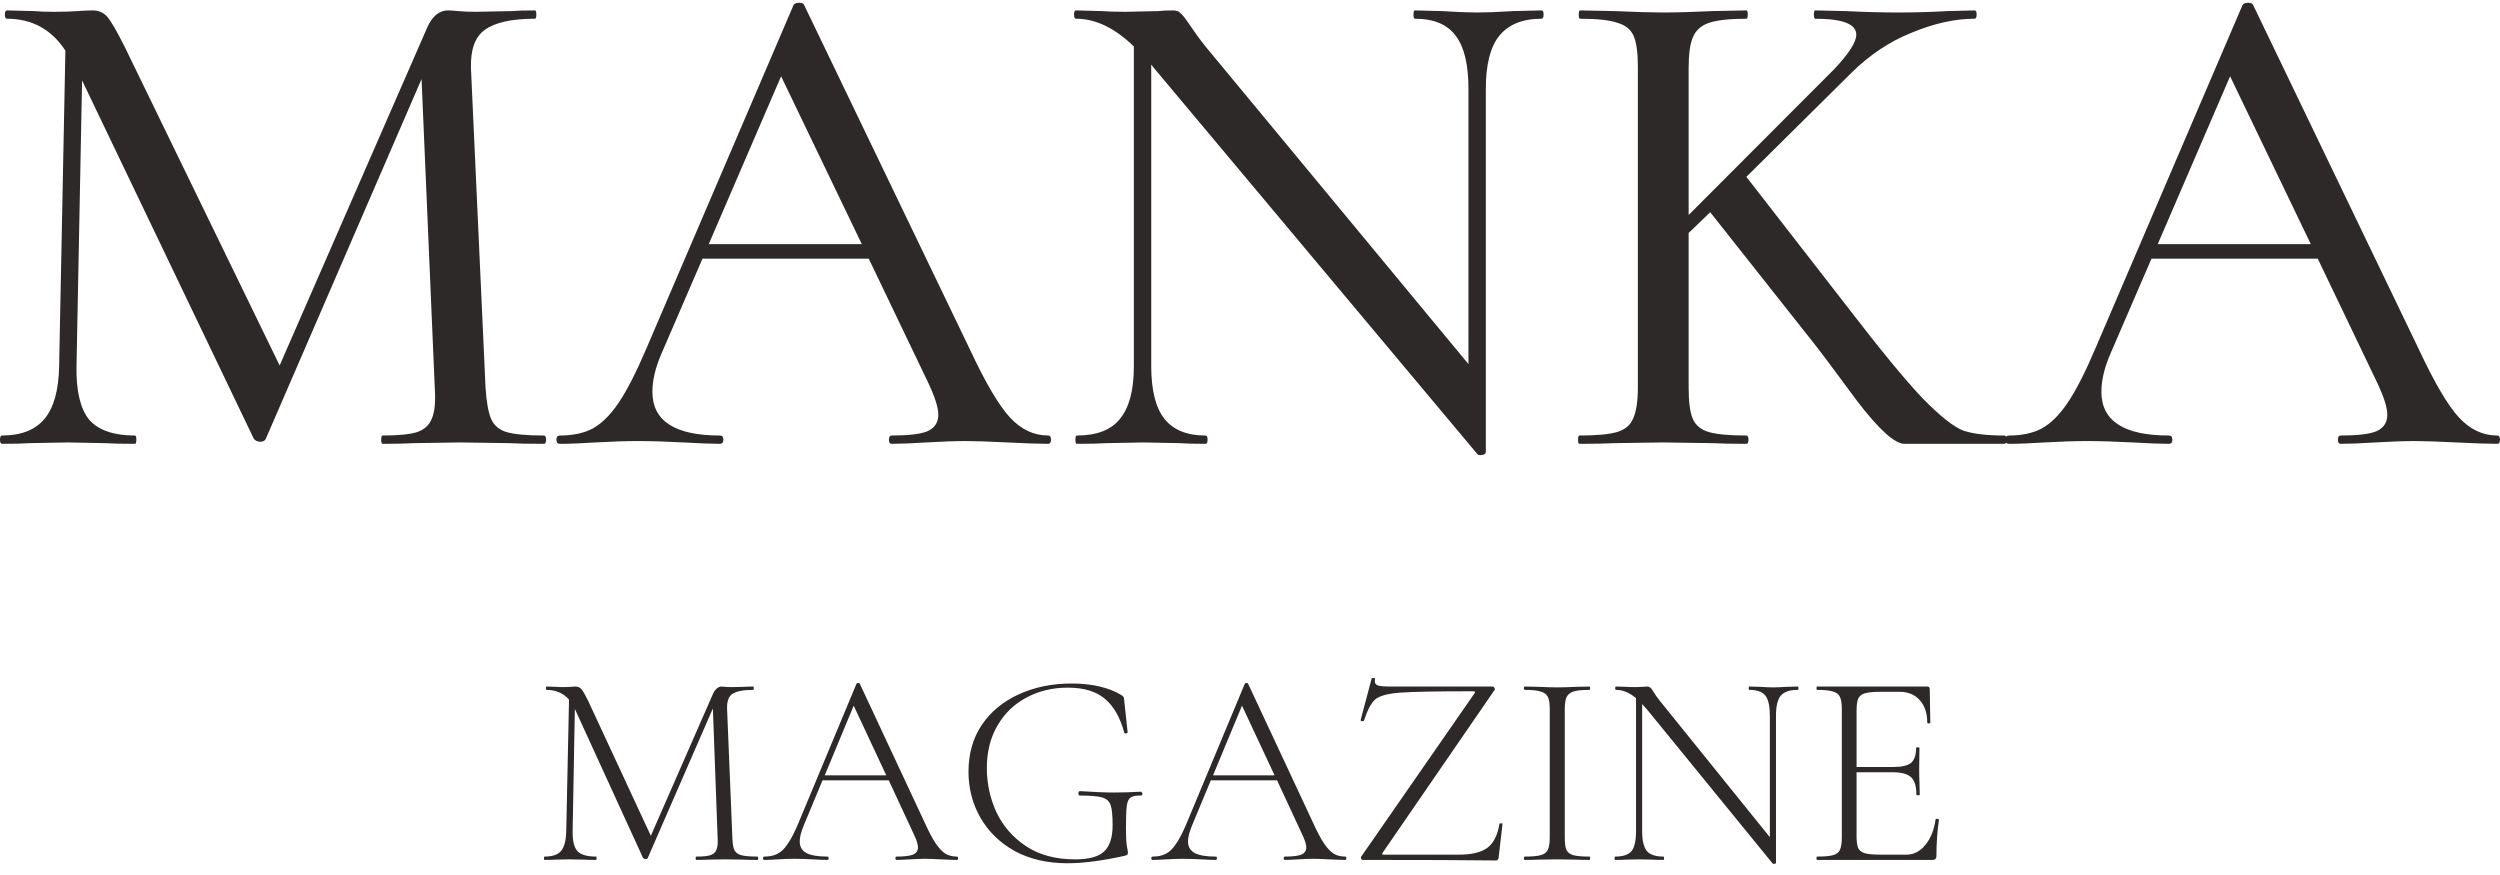
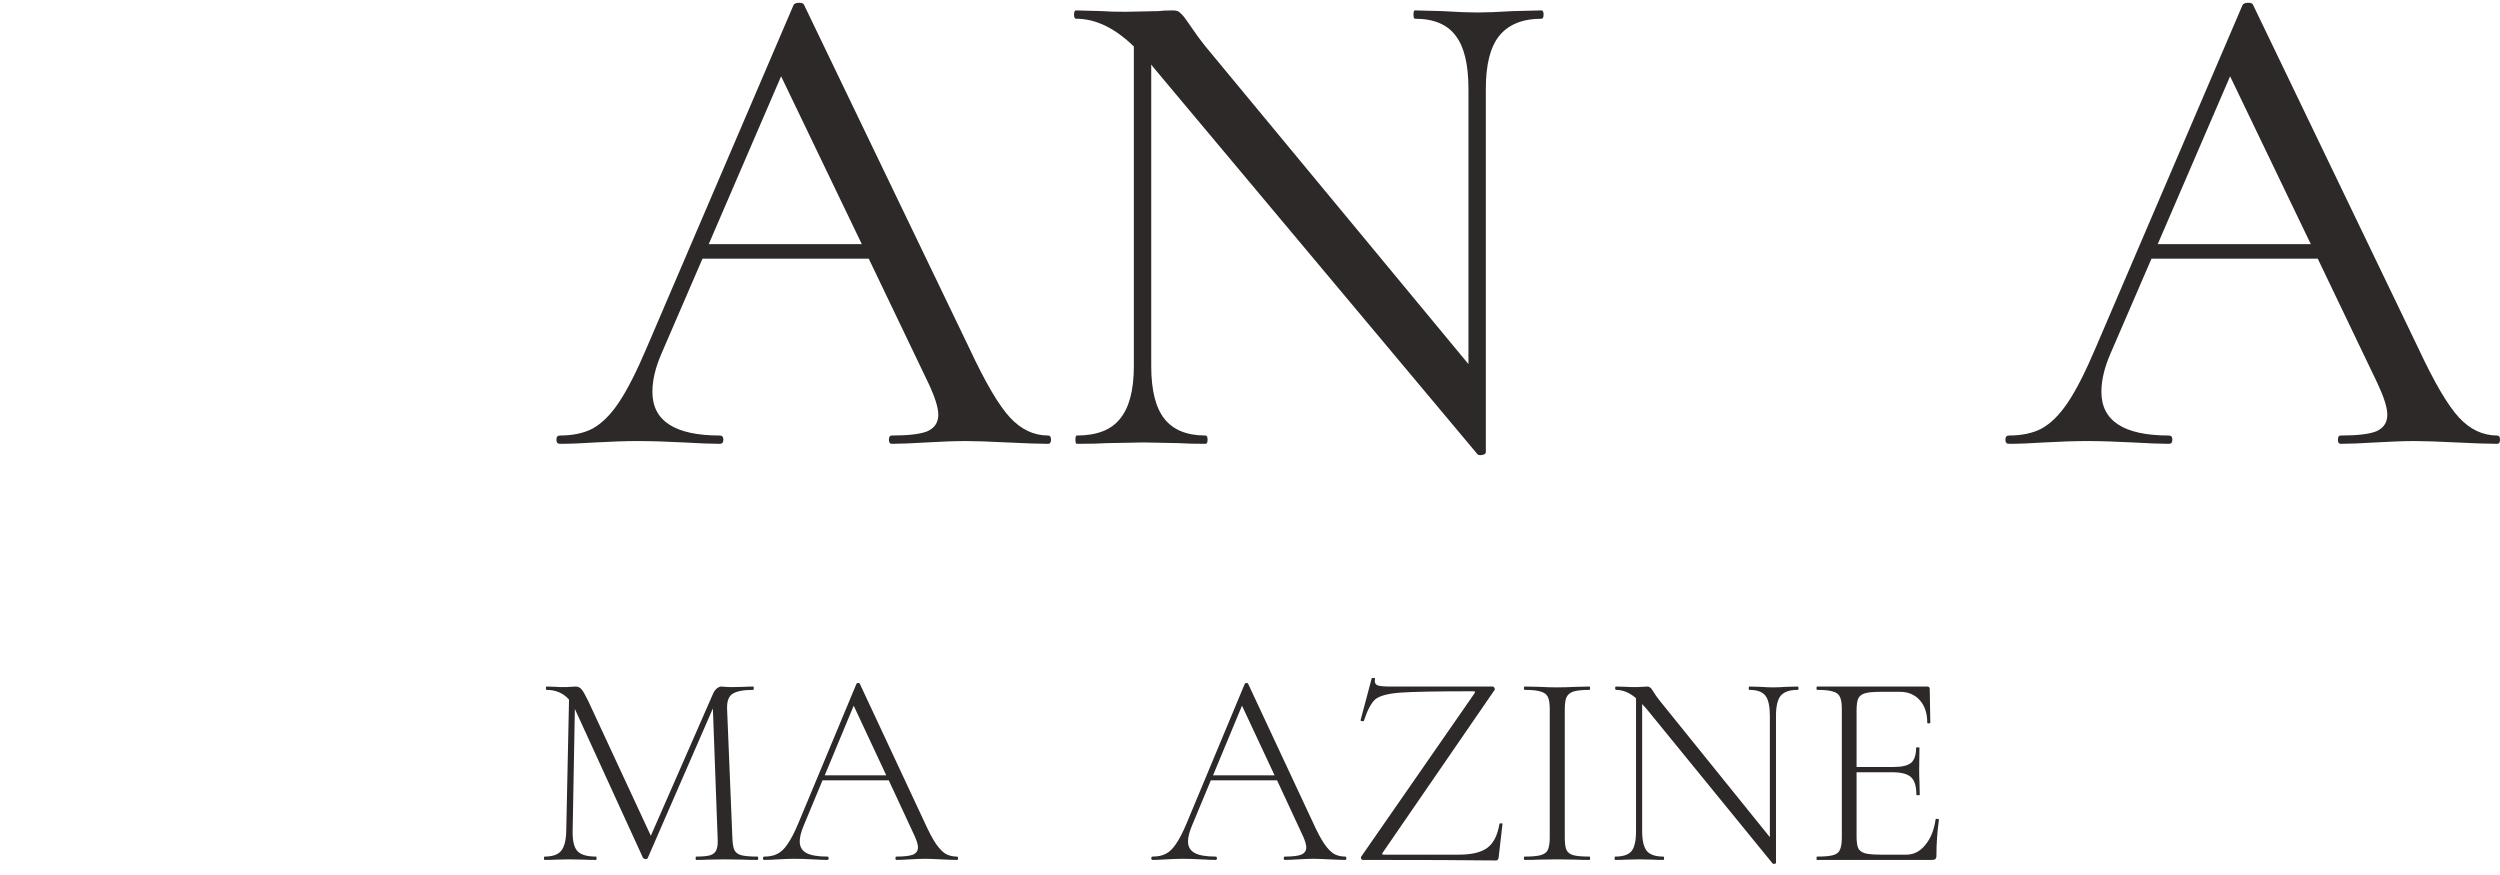
<svg xmlns="http://www.w3.org/2000/svg" width="180" height="63" viewBox="0 0 180 63" fill="none">
-   <path d="M39.167 31.357C39.267 31.357 39.317 31.456 39.317 31.656C39.317 31.856 39.267 31.956 39.167 31.956C38.098 31.956 37.247 31.939 36.612 31.906L33.156 31.856L29.801 31.906C29.267 31.939 28.515 31.956 27.547 31.956C27.48 31.956 27.447 31.856 27.447 31.656C27.447 31.456 27.48 31.357 27.547 31.357C28.682 31.357 29.517 31.273 30.051 31.107C30.585 30.907 30.936 30.574 31.103 30.108C31.303 29.642 31.37 28.91 31.303 27.912L30.352 5.693L19.133 31.606C19.066 31.739 18.932 31.806 18.732 31.806C18.565 31.806 18.415 31.739 18.281 31.606L5.91 5.792L5.509 26.364C5.476 28.128 5.776 29.409 6.411 30.208C7.079 30.974 8.181 31.357 9.717 31.357C9.783 31.357 9.817 31.456 9.817 31.656C9.817 31.856 9.783 31.956 9.717 31.956C8.782 31.956 8.064 31.939 7.563 31.906L4.858 31.856L2.154 31.906C1.686 31.939 1.018 31.956 0.15 31.956C0.05 31.956 0 31.856 0 31.656C0 31.456 0.05 31.357 0.15 31.357C1.519 31.357 2.538 30.957 3.205 30.158C3.873 29.359 4.224 28.095 4.257 26.364L4.708 3.645C3.706 2.114 2.304 1.349 0.501 1.349C0.401 1.349 0.351 1.249 0.351 1.049C0.351 0.849 0.401 0.749 0.501 0.749L2.454 0.799C2.821 0.833 3.306 0.849 3.907 0.849C4.574 0.849 5.125 0.833 5.559 0.799C6.027 0.766 6.394 0.749 6.661 0.749C7.095 0.749 7.446 0.899 7.713 1.199C7.98 1.498 8.398 2.214 8.965 3.346L20.134 26.314L30.752 1.998C31.12 1.166 31.62 0.749 32.255 0.749C32.422 0.749 32.672 0.766 33.006 0.799C33.34 0.833 33.774 0.849 34.308 0.849L36.813 0.799C37.18 0.766 37.748 0.749 38.516 0.749C38.582 0.749 38.616 0.849 38.616 1.049C38.616 1.249 38.582 1.349 38.516 1.349C36.846 1.349 35.644 1.615 34.909 2.147C34.208 2.647 33.874 3.562 33.908 4.894L34.959 27.912C35.026 28.943 35.16 29.692 35.36 30.158C35.56 30.624 35.928 30.941 36.462 31.107C37.03 31.273 37.931 31.357 39.167 31.357Z" fill="#2D2929" />
  <path d="M75.472 31.357C75.605 31.357 75.672 31.456 75.672 31.656C75.672 31.856 75.605 31.956 75.472 31.956C74.837 31.956 73.852 31.922 72.517 31.856C71.181 31.789 70.196 31.756 69.562 31.756C68.794 31.756 67.842 31.789 66.707 31.856C65.638 31.922 64.804 31.956 64.203 31.956C64.069 31.956 64.002 31.856 64.002 31.656C64.002 31.456 64.069 31.357 64.203 31.357C65.405 31.357 66.256 31.257 66.757 31.057C67.291 30.824 67.558 30.425 67.558 29.859C67.558 29.359 67.325 28.61 66.857 27.612L62.55 18.624H50.579L47.624 25.465C47.19 26.463 46.973 27.379 46.973 28.211C46.973 30.308 48.593 31.357 51.831 31.357C51.998 31.357 52.082 31.456 52.082 31.656C52.082 31.856 51.998 31.956 51.831 31.956C51.23 31.956 50.362 31.922 49.227 31.856C47.958 31.789 46.856 31.756 45.922 31.756C45.087 31.756 44.068 31.789 42.866 31.856C41.865 31.922 41.013 31.956 40.312 31.956C40.145 31.956 40.062 31.856 40.062 31.656C40.062 31.456 40.145 31.357 40.312 31.357C41.247 31.357 42.032 31.19 42.666 30.857C43.334 30.491 43.968 29.859 44.569 28.96C45.17 28.061 45.838 26.746 46.573 25.015L57.141 0.35C57.207 0.25 57.341 0.2 57.541 0.2C57.742 0.2 57.858 0.25 57.892 0.35L69.812 25.115C70.947 27.545 71.916 29.193 72.717 30.058C73.518 30.924 74.437 31.357 75.472 31.357ZM51.03 17.576H62.049L56.239 5.493L51.03 17.576Z" fill="#2D2929" />
  <path d="M110.987 0.749C111.087 0.749 111.138 0.849 111.138 1.049C111.138 1.249 111.087 1.349 110.987 1.349C109.618 1.349 108.6 1.765 107.932 2.597C107.298 3.396 106.98 4.661 106.98 6.392V32.555C106.98 32.655 106.897 32.721 106.73 32.755C106.563 32.788 106.446 32.771 106.379 32.705L83.04 4.844L82.889 4.644V26.364C82.889 28.095 83.207 29.359 83.841 30.158C84.475 30.957 85.46 31.357 86.796 31.357C86.896 31.357 86.946 31.456 86.946 31.656C86.946 31.856 86.896 31.956 86.796 31.956C85.995 31.956 85.36 31.939 84.893 31.906L82.338 31.856L79.684 31.906C79.183 31.939 78.465 31.956 77.53 31.956C77.464 31.956 77.43 31.856 77.43 31.656C77.43 31.456 77.464 31.357 77.53 31.357C78.966 31.357 80.001 30.957 80.636 30.158C81.303 29.359 81.637 28.095 81.637 26.364V3.346C80.268 2.014 78.883 1.349 77.48 1.349C77.38 1.349 77.33 1.249 77.33 1.049C77.33 0.849 77.38 0.749 77.48 0.749L79.333 0.799C79.734 0.833 80.302 0.849 81.036 0.849L83.39 0.799C83.657 0.766 84.008 0.749 84.442 0.749C84.709 0.749 84.893 0.816 84.993 0.949C85.127 1.049 85.327 1.299 85.594 1.698C85.995 2.297 86.395 2.846 86.796 3.346L105.728 26.214V6.392C105.728 4.661 105.428 3.396 104.827 2.597C104.226 1.765 103.241 1.349 101.872 1.349C101.805 1.349 101.772 1.249 101.772 1.049C101.772 0.849 101.805 0.749 101.872 0.749L103.825 0.799C104.894 0.866 105.745 0.899 106.379 0.899C107.014 0.899 107.865 0.866 108.934 0.799L110.987 0.749Z" fill="#2D2929" />
-   <path d="M144.321 31.357C144.421 31.357 144.471 31.456 144.471 31.656C144.471 31.856 144.421 31.956 144.321 31.956H138.711C138.411 31.956 137.893 31.956 137.159 31.956C136.458 31.989 135.306 30.957 133.703 28.86C132.134 26.73 131.098 25.348 130.598 24.716L123.135 15.279L121.582 16.777V27.912C121.582 28.943 121.682 29.692 121.883 30.158C122.083 30.624 122.467 30.941 123.035 31.107C123.602 31.273 124.504 31.357 125.739 31.357C125.839 31.357 125.89 31.456 125.89 31.656C125.89 31.856 125.839 31.956 125.739 31.956C124.671 31.956 123.853 31.939 123.285 31.906L119.729 31.856L116.273 31.906C115.639 31.939 114.787 31.956 113.719 31.956C113.652 31.956 113.619 31.856 113.619 31.656C113.619 31.456 113.652 31.357 113.719 31.357C114.954 31.357 115.856 31.273 116.423 31.107C116.991 30.941 117.375 30.624 117.575 30.158C117.809 29.659 117.926 28.91 117.926 27.912V4.794C117.926 3.795 117.826 3.063 117.626 2.597C117.425 2.131 117.041 1.815 116.474 1.648C115.906 1.448 115.004 1.349 113.769 1.349C113.702 1.349 113.669 1.249 113.669 1.049C113.669 0.849 113.702 0.749 113.769 0.749L116.273 0.799C117.742 0.866 118.894 0.899 119.729 0.899C120.697 0.899 121.883 0.866 123.285 0.799L125.739 0.749C125.806 0.749 125.839 0.849 125.839 1.049C125.839 1.249 125.806 1.349 125.739 1.349C124.537 1.349 123.636 1.448 123.035 1.648C122.467 1.848 122.083 2.197 121.883 2.697C121.682 3.163 121.582 3.895 121.582 4.894V15.479L132.05 4.994C133.119 3.862 133.653 3.03 133.653 2.497C133.653 1.731 132.668 1.349 130.698 1.349C130.631 1.349 130.598 1.249 130.598 1.049C130.598 0.849 130.631 0.749 130.698 0.749L132.901 0.799C134.237 0.866 135.489 0.899 136.658 0.899C137.827 0.899 139.012 0.866 140.214 0.799L142.167 0.749C142.267 0.749 142.318 0.849 142.318 1.049C142.318 1.249 142.267 1.349 142.167 1.349C140.765 1.349 139.262 1.681 137.66 2.347C136.057 2.98 134.588 3.962 133.252 5.293L125.739 12.733L132.952 22.02C135.356 25.149 137.175 27.362 138.411 28.66C139.68 29.959 140.665 30.741 141.366 31.007C142.067 31.24 143.052 31.357 144.321 31.357Z" fill="#2D2929" />
  <path d="M179.8 31.357C179.933 31.357 180 31.456 180 31.656C180 31.856 179.933 31.956 179.8 31.956C179.165 31.956 178.18 31.922 176.845 31.856C175.509 31.789 174.524 31.756 173.89 31.756C173.122 31.756 172.17 31.789 171.035 31.856C169.966 31.922 169.131 31.956 168.53 31.956C168.397 31.956 168.33 31.856 168.33 31.656C168.33 31.456 168.397 31.357 168.53 31.357C169.733 31.357 170.584 31.257 171.085 31.057C171.619 30.824 171.886 30.425 171.886 29.859C171.886 29.359 171.652 28.61 171.185 27.612L166.878 18.624H154.907L151.952 25.465C151.518 26.463 151.301 27.379 151.301 28.211C151.301 30.308 152.921 31.357 156.159 31.357C156.326 31.357 156.41 31.456 156.41 31.656C156.41 31.856 156.326 31.956 156.159 31.956C155.558 31.956 154.69 31.922 153.555 31.856C152.286 31.789 151.184 31.756 150.249 31.756C149.415 31.756 148.396 31.789 147.194 31.856C146.192 31.922 145.341 31.956 144.64 31.956C144.473 31.956 144.389 31.856 144.389 31.656C144.389 31.456 144.473 31.357 144.64 31.357C145.575 31.357 146.359 31.19 146.994 30.857C147.662 30.491 148.296 29.859 148.897 28.96C149.498 28.061 150.166 26.746 150.9 25.015L161.468 0.35C161.535 0.25 161.669 0.2 161.869 0.2C162.069 0.2 162.186 0.25 162.22 0.35L174.14 25.115C175.275 27.545 176.244 29.193 177.045 30.058C177.846 30.924 178.765 31.357 179.8 31.357ZM155.358 17.576H166.377L160.567 5.493L155.358 17.576Z" fill="#2D2929" />
  <path d="M54.533 61.674C54.573 61.674 54.593 61.714 54.593 61.794C54.593 61.874 54.573 61.914 54.533 61.914C54.119 61.914 53.791 61.907 53.551 61.894L52.209 61.874L50.967 61.894C50.766 61.907 50.486 61.914 50.125 61.914C50.099 61.914 50.085 61.874 50.085 61.794C50.085 61.714 50.099 61.674 50.125 61.674C50.593 61.674 50.933 61.641 51.147 61.574C51.374 61.495 51.521 61.361 51.588 61.175C51.668 60.989 51.695 60.696 51.668 60.296L51.327 51.009L46.639 61.774C46.613 61.827 46.559 61.854 46.479 61.854C46.412 61.854 46.352 61.827 46.299 61.774L41.41 51.089L41.39 51.049L41.23 59.837C41.217 60.529 41.33 61.008 41.571 61.275C41.811 61.541 42.259 61.674 42.913 61.674C42.94 61.674 42.953 61.714 42.953 61.794C42.953 61.874 42.94 61.914 42.913 61.914C42.539 61.914 42.252 61.907 42.051 61.894L40.97 61.874L39.988 61.894C39.814 61.907 39.554 61.914 39.207 61.914C39.18 61.914 39.167 61.874 39.167 61.794C39.167 61.714 39.18 61.674 39.207 61.674C39.768 61.674 40.162 61.541 40.389 61.275C40.629 60.995 40.756 60.516 40.769 59.837L40.97 50.37C40.556 49.904 40.015 49.671 39.347 49.671C39.32 49.671 39.307 49.631 39.307 49.551C39.307 49.471 39.32 49.431 39.347 49.431L40.028 49.451C40.162 49.465 40.335 49.471 40.549 49.471C40.763 49.471 40.943 49.465 41.09 49.451C41.237 49.438 41.35 49.431 41.431 49.431C41.617 49.431 41.764 49.498 41.871 49.631C41.978 49.751 42.138 50.031 42.352 50.47L46.86 60.176L51.347 49.931C51.414 49.784 51.501 49.664 51.608 49.571C51.728 49.478 51.842 49.431 51.948 49.431C52.002 49.431 52.089 49.438 52.209 49.451C52.329 49.465 52.496 49.471 52.71 49.471L53.611 49.451C53.745 49.438 53.952 49.431 54.232 49.431C54.259 49.431 54.272 49.471 54.272 49.551C54.272 49.631 54.259 49.671 54.232 49.671C53.538 49.671 53.044 49.764 52.75 49.951C52.469 50.124 52.336 50.477 52.349 51.009L52.73 60.296C52.743 60.709 52.79 61.008 52.87 61.195C52.963 61.381 53.13 61.508 53.371 61.574C53.625 61.641 54.012 61.674 54.533 61.674Z" fill="#2D2929" />
  <path d="M68.899 61.674C68.952 61.674 68.979 61.714 68.979 61.794C68.979 61.874 68.952 61.914 68.899 61.914C68.658 61.914 68.271 61.901 67.737 61.874C67.229 61.847 66.855 61.834 66.615 61.834C66.334 61.834 65.967 61.847 65.513 61.874C65.086 61.901 64.765 61.914 64.551 61.914C64.498 61.914 64.471 61.874 64.471 61.794C64.471 61.714 64.498 61.674 64.551 61.674C65.099 61.674 65.493 61.628 65.733 61.535C65.974 61.428 66.094 61.255 66.094 61.015C66.094 60.829 66.021 60.569 65.874 60.236L63.99 56.182H59.222L57.86 59.457C57.673 59.91 57.58 60.283 57.58 60.576C57.58 60.962 57.74 61.242 58.06 61.415C58.381 61.588 58.882 61.674 59.563 61.674C59.63 61.674 59.663 61.714 59.663 61.794C59.663 61.874 59.63 61.914 59.563 61.914C59.322 61.914 58.975 61.901 58.521 61.874C58.014 61.847 57.573 61.834 57.199 61.834C56.865 61.834 56.471 61.847 56.017 61.874C55.616 61.901 55.289 61.914 55.035 61.914C54.968 61.914 54.935 61.874 54.935 61.794C54.935 61.714 54.968 61.674 55.035 61.674C55.409 61.674 55.723 61.608 55.977 61.474C56.244 61.341 56.491 61.102 56.718 60.755C56.959 60.409 57.212 59.917 57.479 59.278L61.666 49.232C61.693 49.192 61.733 49.172 61.787 49.172C61.853 49.172 61.894 49.192 61.907 49.232L66.555 59.178C66.862 59.857 67.136 60.376 67.376 60.736C67.617 61.082 67.85 61.328 68.077 61.474C68.318 61.608 68.592 61.674 68.899 61.674ZM59.383 55.822H63.81L61.466 50.809L59.383 55.822Z" fill="#2D2929" />
-   <path d="M76.863 62.154C75.407 62.154 74.138 61.861 73.056 61.275C71.988 60.676 71.166 59.877 70.592 58.878C70.018 57.866 69.731 56.761 69.731 55.563C69.731 54.271 70.051 53.146 70.692 52.188C71.347 51.229 72.235 50.497 73.357 49.991C74.492 49.471 75.761 49.212 77.163 49.212C77.898 49.212 78.572 49.285 79.187 49.431C79.801 49.578 80.322 49.784 80.749 50.05C80.843 50.117 80.896 50.17 80.91 50.21C80.923 50.237 80.936 50.33 80.95 50.49L81.19 52.727C81.19 52.767 81.15 52.793 81.07 52.807C81.003 52.82 80.963 52.807 80.95 52.767C80.656 51.662 80.189 50.843 79.547 50.31C78.92 49.778 78.031 49.511 76.883 49.511C75.774 49.511 74.779 49.751 73.898 50.23C73.016 50.696 72.322 51.369 71.814 52.247C71.307 53.113 71.053 54.132 71.053 55.303C71.053 56.408 71.28 57.46 71.734 58.459C72.201 59.457 72.909 60.276 73.858 60.915C74.819 61.554 76.001 61.874 77.404 61.874C78.392 61.874 79.087 61.688 79.487 61.315C79.901 60.929 80.108 60.296 80.108 59.417C80.108 58.725 80.062 58.246 79.968 57.979C79.875 57.7 79.674 57.513 79.367 57.42C79.06 57.327 78.526 57.28 77.764 57.28C77.684 57.28 77.644 57.227 77.644 57.121C77.644 57.081 77.651 57.047 77.664 57.021C77.691 56.981 77.718 56.961 77.744 56.961C78.773 57.027 79.601 57.061 80.228 57.061C80.83 57.061 81.471 57.041 82.152 57.001C82.178 57.001 82.198 57.021 82.212 57.061C82.239 57.087 82.252 57.114 82.252 57.141C82.252 57.234 82.219 57.28 82.152 57.28C81.805 57.267 81.558 57.314 81.41 57.42C81.264 57.513 81.17 57.713 81.13 58.019C81.09 58.326 81.07 58.858 81.07 59.617C81.07 60.216 81.09 60.642 81.13 60.895C81.183 61.148 81.21 61.308 81.21 61.375C81.21 61.455 81.197 61.508 81.17 61.535C81.143 61.561 81.083 61.588 80.99 61.614C79.374 61.974 77.998 62.154 76.863 62.154Z" fill="#2D2929" />
  <path d="M96.856 61.674C96.91 61.674 96.937 61.714 96.937 61.794C96.937 61.874 96.91 61.914 96.856 61.914C96.616 61.914 96.229 61.901 95.695 61.874C95.187 61.847 94.813 61.834 94.573 61.834C94.292 61.834 93.925 61.847 93.471 61.874C93.043 61.901 92.723 61.914 92.509 61.914C92.456 61.914 92.429 61.874 92.429 61.794C92.429 61.714 92.456 61.674 92.509 61.674C93.057 61.674 93.451 61.628 93.691 61.535C93.931 61.428 94.052 61.255 94.052 61.015C94.052 60.829 93.978 60.569 93.831 60.236L91.948 56.182H87.18L85.818 59.457C85.631 59.91 85.537 60.283 85.537 60.576C85.537 60.962 85.698 61.242 86.018 61.415C86.339 61.588 86.84 61.674 87.521 61.674C87.587 61.674 87.621 61.714 87.621 61.794C87.621 61.874 87.587 61.914 87.521 61.914C87.28 61.914 86.933 61.901 86.479 61.874C85.971 61.847 85.531 61.834 85.157 61.834C84.823 61.834 84.429 61.847 83.975 61.874C83.574 61.901 83.247 61.914 82.993 61.914C82.926 61.914 82.893 61.874 82.893 61.794C82.893 61.714 82.926 61.674 82.993 61.674C83.367 61.674 83.681 61.608 83.934 61.474C84.202 61.341 84.449 61.102 84.676 60.755C84.916 60.409 85.17 59.917 85.437 59.278L89.624 49.232C89.651 49.192 89.691 49.172 89.744 49.172C89.811 49.172 89.851 49.192 89.865 49.232L94.513 59.178C94.82 59.857 95.094 60.376 95.334 60.736C95.574 61.082 95.808 61.328 96.035 61.474C96.275 61.608 96.549 61.674 96.856 61.674ZM87.34 55.822H91.768L89.424 50.809L87.34 55.822Z" fill="#2D2929" />
  <path d="M106.157 49.931C106.197 49.864 106.211 49.824 106.197 49.811C106.197 49.784 106.15 49.771 106.057 49.771C103.439 49.771 101.69 49.804 100.808 49.871C99.927 49.937 99.332 50.097 99.025 50.35C98.731 50.603 98.457 51.116 98.204 51.888C98.204 51.915 98.177 51.928 98.124 51.928C98.083 51.928 98.043 51.921 98.003 51.908C97.963 51.881 97.95 51.861 97.963 51.848L98.765 48.832C98.765 48.819 98.791 48.812 98.845 48.812C98.978 48.812 99.032 48.832 99.005 48.872C98.992 48.912 98.985 48.965 98.985 49.032C98.985 49.192 99.058 49.298 99.205 49.352C99.366 49.405 99.68 49.431 100.147 49.431H107.459C107.526 49.431 107.573 49.465 107.6 49.531C107.64 49.598 107.64 49.651 107.6 49.691L99.566 61.375L99.506 61.495C99.506 61.521 99.559 61.535 99.666 61.535H105.035C105.97 61.535 106.658 61.368 107.099 61.035C107.54 60.702 107.827 60.13 107.96 59.318C107.974 59.291 108.014 59.278 108.08 59.278C108.147 59.278 108.181 59.291 108.181 59.318L107.9 61.754C107.9 61.794 107.88 61.841 107.84 61.894C107.813 61.934 107.773 61.954 107.72 61.954C105.73 61.927 102.538 61.914 98.144 61.914C98.077 61.914 98.03 61.887 98.003 61.834C97.977 61.767 97.983 61.708 98.023 61.654L106.157 49.931Z" fill="#2D2929" />
  <path d="M112.664 60.296C112.664 60.709 112.704 61.008 112.784 61.195C112.877 61.381 113.044 61.508 113.285 61.574C113.525 61.641 113.912 61.674 114.447 61.674C114.473 61.674 114.487 61.714 114.487 61.794C114.487 61.874 114.473 61.914 114.447 61.914C114.046 61.914 113.732 61.907 113.505 61.894L112.103 61.874L110.76 61.894C110.52 61.907 110.193 61.914 109.779 61.914C109.739 61.914 109.719 61.874 109.719 61.794C109.719 61.714 109.739 61.674 109.779 61.674C110.3 61.674 110.68 61.641 110.921 61.574C111.175 61.508 111.348 61.381 111.442 61.195C111.535 60.995 111.582 60.696 111.582 60.296V51.049C111.582 50.65 111.535 50.357 111.442 50.17C111.348 49.984 111.175 49.857 110.921 49.791C110.68 49.711 110.3 49.671 109.779 49.671C109.739 49.671 109.719 49.631 109.719 49.551C109.719 49.471 109.739 49.431 109.779 49.431L110.76 49.451C111.321 49.478 111.769 49.491 112.103 49.491C112.477 49.491 112.944 49.478 113.505 49.451L114.447 49.431C114.473 49.431 114.487 49.471 114.487 49.551C114.487 49.631 114.473 49.671 114.447 49.671C113.926 49.671 113.539 49.711 113.285 49.791C113.044 49.871 112.877 50.011 112.784 50.21C112.704 50.397 112.664 50.69 112.664 51.089V60.296Z" fill="#2D2929" />
  <path d="M129.434 49.431C129.474 49.431 129.494 49.471 129.494 49.551C129.494 49.631 129.474 49.671 129.434 49.671C128.859 49.671 128.452 49.811 128.212 50.09C127.985 50.37 127.871 50.849 127.871 51.528V62.134C127.871 62.16 127.838 62.18 127.771 62.194C127.704 62.207 127.657 62.2 127.631 62.174L118.575 51.069L118.235 50.69V59.837C118.235 60.516 118.348 60.995 118.575 61.275C118.802 61.541 119.196 61.674 119.757 61.674C119.797 61.674 119.817 61.714 119.817 61.794C119.817 61.874 119.797 61.914 119.757 61.914C119.437 61.914 119.19 61.907 119.016 61.894L118.054 61.874L117.073 61.894C116.899 61.907 116.639 61.914 116.291 61.914C116.265 61.914 116.251 61.874 116.251 61.794C116.251 61.714 116.265 61.674 116.291 61.674C116.866 61.674 117.26 61.541 117.473 61.275C117.687 61.008 117.794 60.529 117.794 59.837V50.27C117.327 49.871 116.846 49.671 116.352 49.671C116.311 49.671 116.291 49.631 116.291 49.551C116.291 49.471 116.311 49.431 116.352 49.431L117.073 49.451C117.22 49.465 117.427 49.471 117.694 49.471C117.921 49.471 118.108 49.465 118.255 49.451C118.402 49.438 118.515 49.431 118.595 49.431C118.689 49.431 118.762 49.458 118.816 49.511C118.883 49.551 118.956 49.644 119.036 49.791C119.183 50.031 119.343 50.257 119.517 50.47L127.43 60.276V51.528C127.43 50.849 127.324 50.37 127.11 50.09C126.896 49.811 126.509 49.671 125.948 49.671C125.921 49.671 125.908 49.631 125.908 49.551C125.908 49.471 125.921 49.431 125.948 49.431L126.709 49.451C127.11 49.478 127.43 49.491 127.671 49.491C127.898 49.491 128.225 49.478 128.652 49.451L129.434 49.431Z" fill="#2D2929" />
  <path d="M139.363 58.998C139.363 58.958 139.403 58.945 139.483 58.958C139.563 58.958 139.603 58.978 139.603 59.018C139.483 59.857 139.423 60.722 139.423 61.614C139.423 61.721 139.396 61.801 139.343 61.854C139.303 61.894 139.223 61.914 139.102 61.914H130.828C130.802 61.914 130.788 61.874 130.788 61.794C130.788 61.714 130.802 61.674 130.828 61.674C131.349 61.674 131.73 61.641 131.97 61.574C132.224 61.508 132.391 61.381 132.471 61.195C132.565 60.995 132.611 60.696 132.611 60.296V51.049C132.611 50.65 132.565 50.357 132.471 50.17C132.391 49.984 132.224 49.857 131.97 49.791C131.73 49.711 131.349 49.671 130.828 49.671C130.802 49.671 130.788 49.631 130.788 49.551C130.788 49.471 130.802 49.431 130.828 49.431H138.762C138.882 49.431 138.942 49.491 138.942 49.611L138.982 52.028C138.982 52.068 138.942 52.088 138.862 52.088C138.795 52.088 138.762 52.068 138.762 52.028C138.762 51.349 138.582 50.809 138.221 50.41C137.86 50.011 137.386 49.811 136.799 49.811H135.416C134.909 49.811 134.535 49.844 134.294 49.911C134.054 49.977 133.887 50.104 133.793 50.29C133.713 50.477 133.673 50.77 133.673 51.169V55.223H136.318C136.932 55.223 137.359 55.123 137.6 54.924C137.84 54.711 137.96 54.351 137.96 53.845C137.96 53.819 138.001 53.805 138.081 53.805C138.161 53.805 138.201 53.819 138.201 53.845L138.181 55.423C138.181 55.809 138.188 56.095 138.201 56.282L138.221 57.221C138.221 57.247 138.181 57.26 138.101 57.26C138.021 57.26 137.981 57.247 137.981 57.221C137.981 56.621 137.854 56.202 137.6 55.962C137.346 55.723 136.899 55.603 136.258 55.603H133.673V60.216C133.673 60.602 133.713 60.889 133.793 61.075C133.887 61.248 134.047 61.368 134.274 61.435C134.515 61.501 134.895 61.535 135.416 61.535H137.259C137.794 61.535 138.248 61.301 138.622 60.835C139.009 60.369 139.256 59.757 139.363 58.998Z" fill="#2D2929" />
</svg>